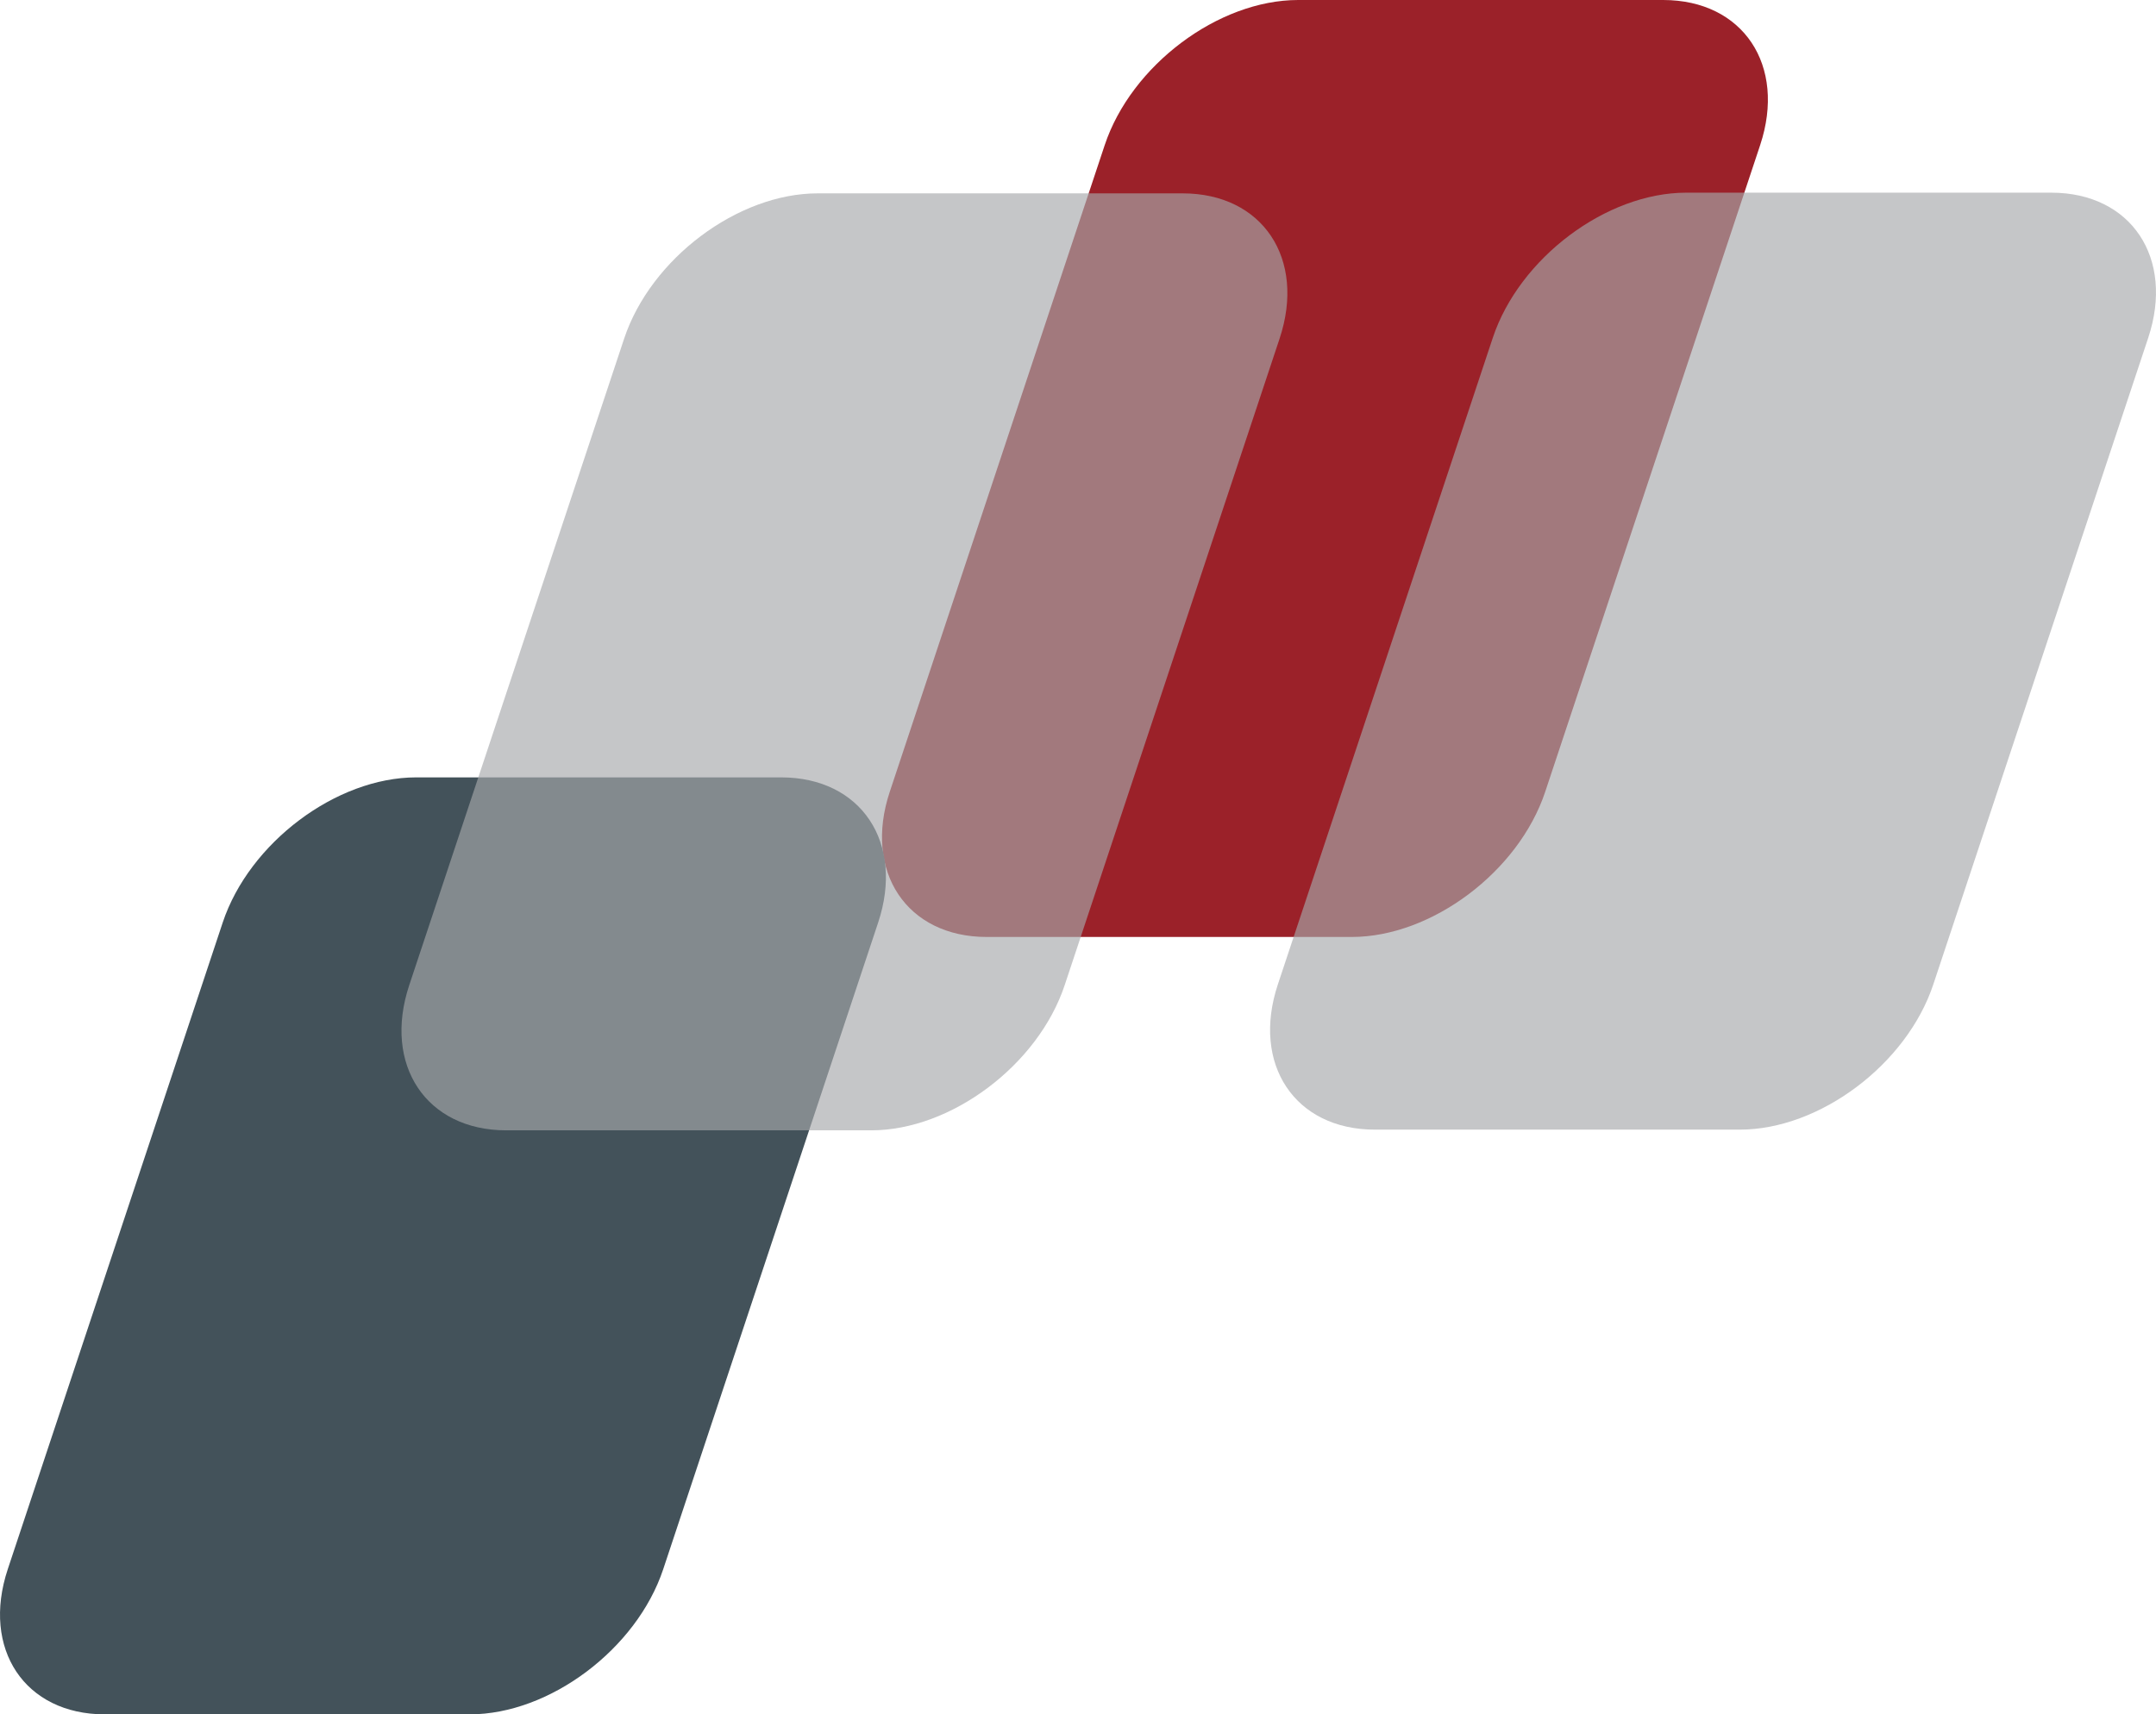
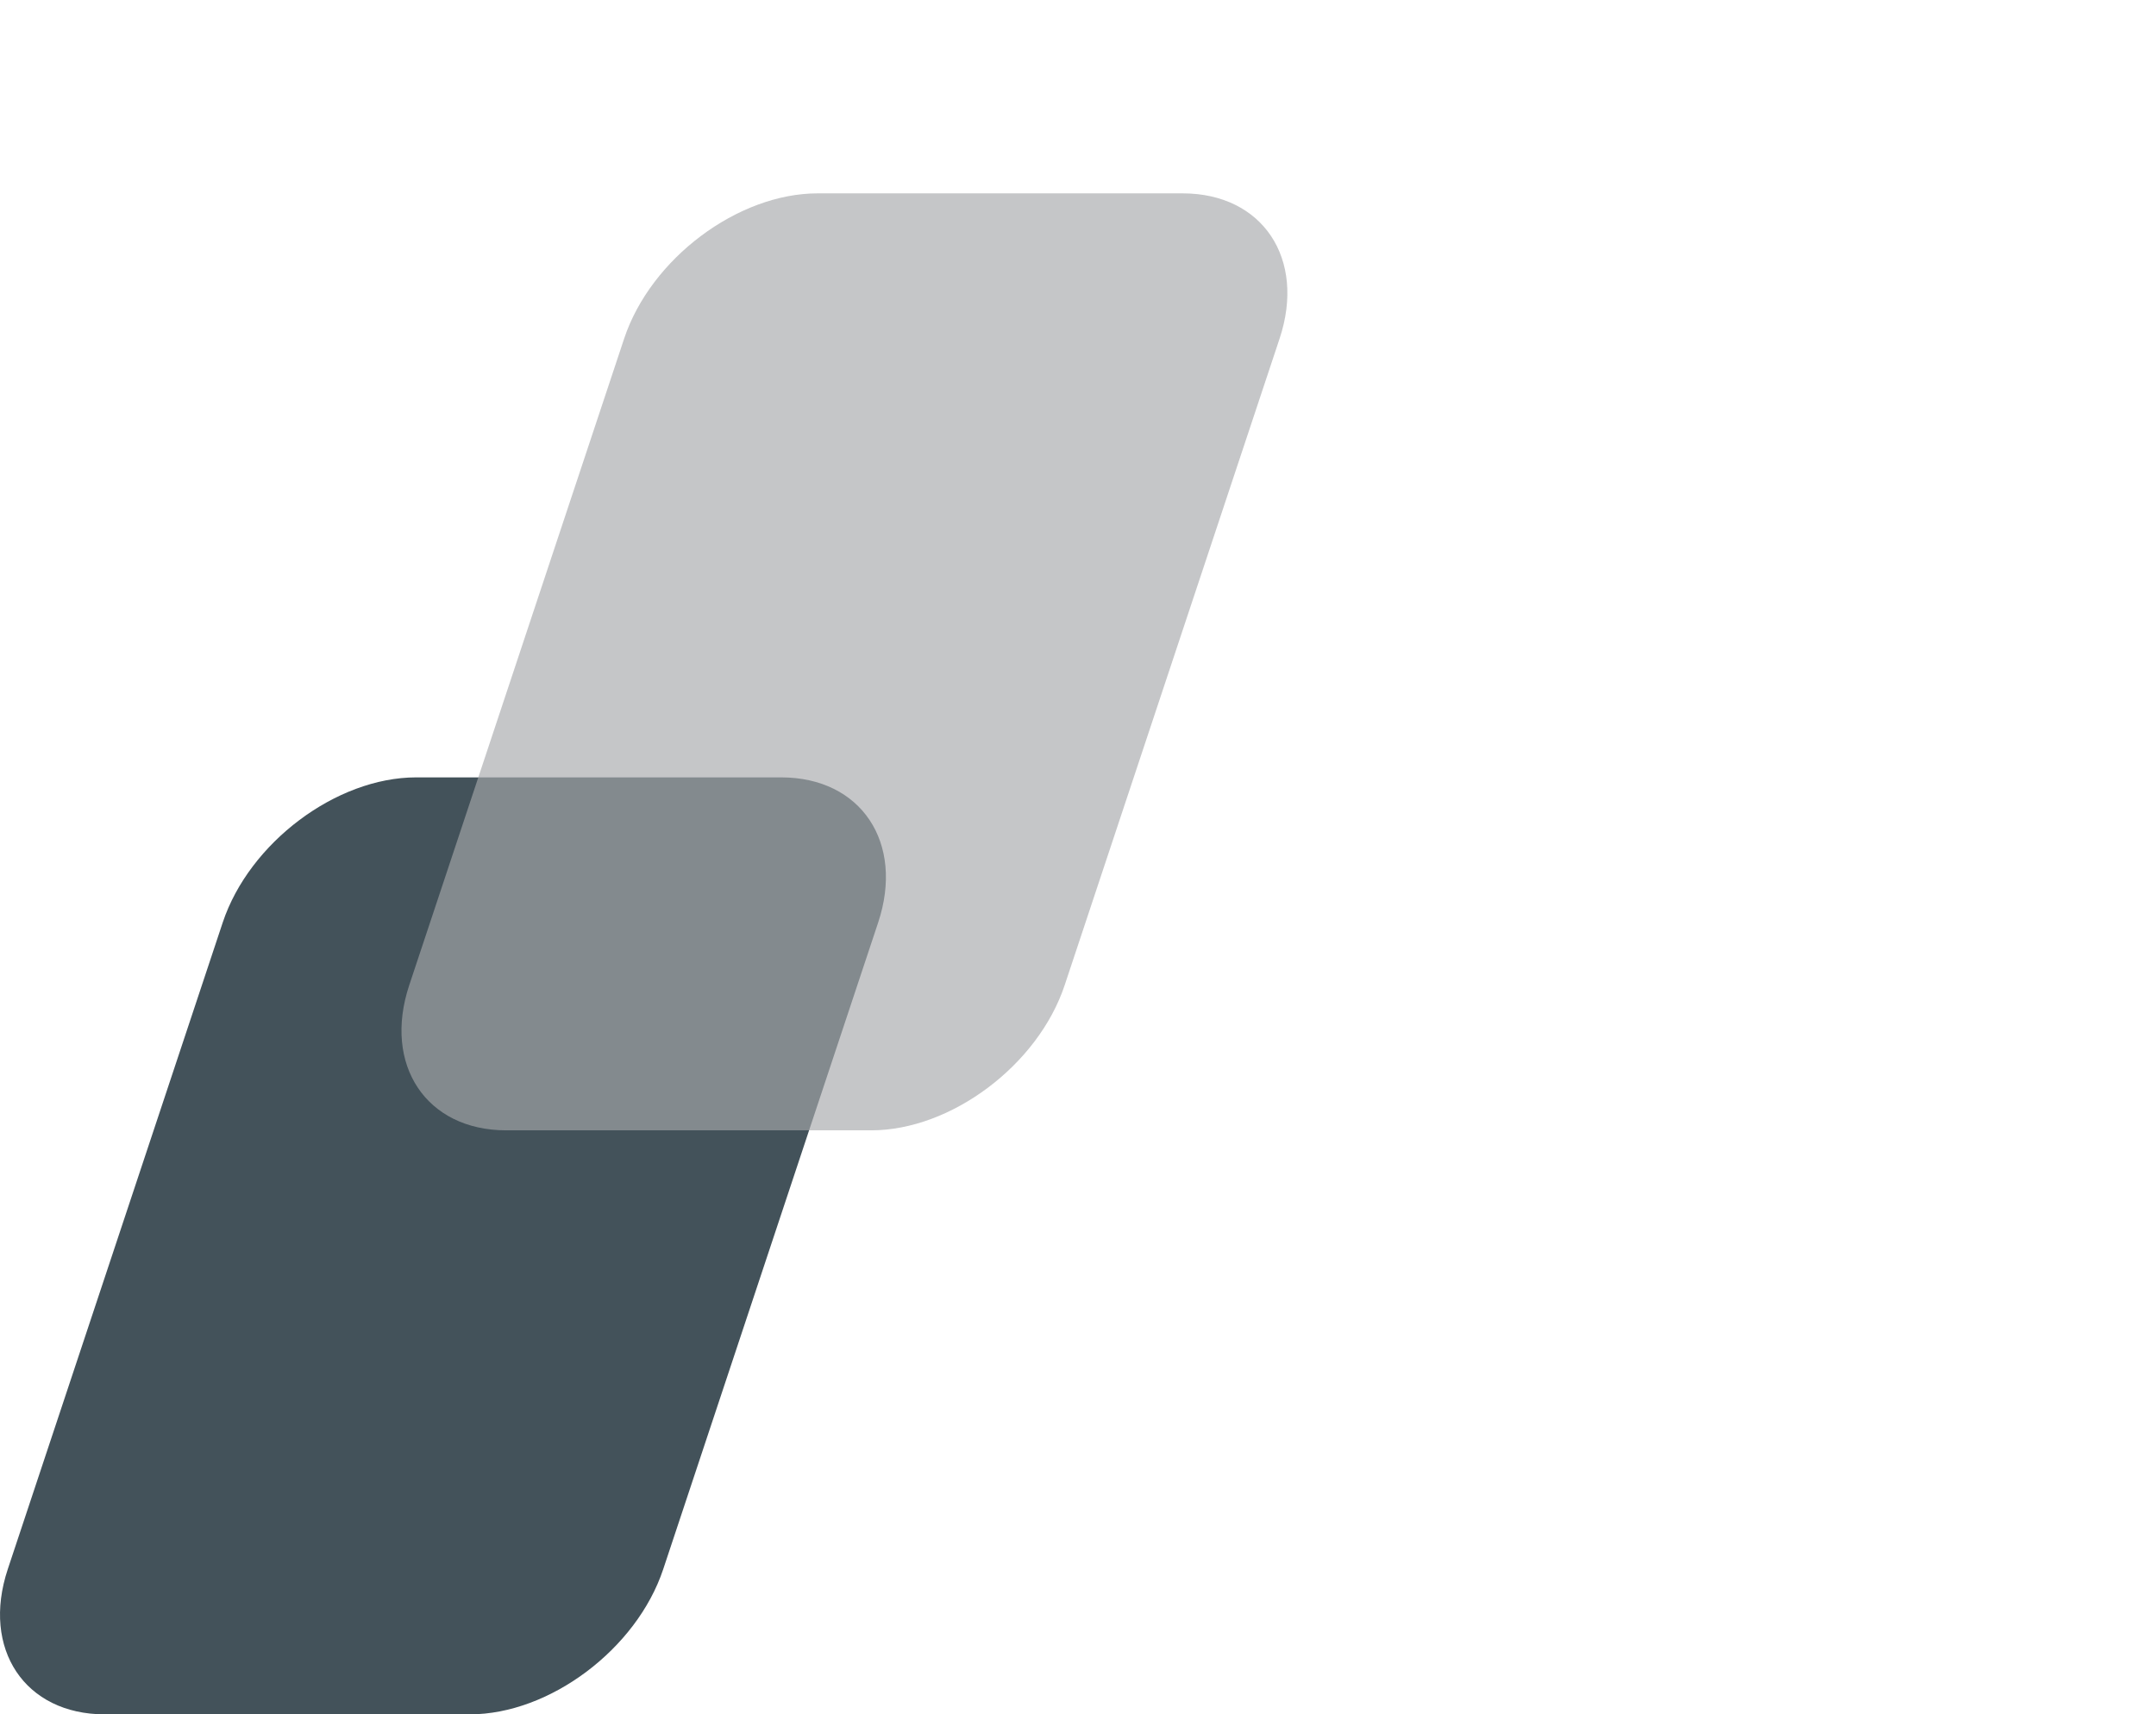
<svg xmlns="http://www.w3.org/2000/svg" xml:space="preserve" width="124.425mm" height="98.963mm" version="1.1" style="shape-rendering:geometricPrecision; text-rendering:geometricPrecision; image-rendering:optimizeQuality; fill-rule:evenodd; clip-rule:evenodd" viewBox="0 0 11646.18 9263">
  <defs>
    <style type="text/css">
   
    .fil1 {fill:#43525A}
    .fil0 {fill:#9B2129}
    .fil2 {fill:#A6A8AB;fill-opacity:0.651}
   
  </style>
  </defs>
  <g id="Ebene_x0020_1">
    <g id="_2300471666976">
-       <path class="fil0" d="M7012.38 0l1971.64 0c431.45,0 667.15,353 523.79,784.45l-1160.98 3493.75c-143.35,431.48 -613.64,784.45 -1045.12,784.45l-1971.64 0c-431.43,0 -667.15,-352.98 -523.77,-784.45l1160.95 -3493.75c143.36,-431.45 613.7,-784.45 1045.13,-784.45z" />
      <path class="fil1" d="M2248.1 4200.33l1971.67 0c431.45,0 667.15,353 523.79,784.45l-1160.98 3493.75c-143.38,431.45 -613.67,784.45 -1045.12,784.45l-1971.67 0c-431.43,0 -667.12,-353 -523.8,-784.45l1160.98 -3493.75c143.39,-431.45 613.7,-784.45 1045.13,-784.45z" />
      <path class="fil2" d="M4416.68 1044.76l1971.64 0c431.49,0 667.2,353 523.82,784.48l-1160.98 3493.72c-143.39,431.49 -613.67,784.49 -1045.13,784.49l-1971.67 0c-431.42,0 -667.11,-353 -523.73,-784.49l1160.95 -3493.72c143.35,-431.48 613.67,-784.48 1045.09,-784.48z" />
-       <path class="fil2" d="M9108.71 1041.01l1971.68 0c431.45,0 667.16,353 523.79,784.45l-1160.98 3493.74c-143.38,431.49 -613.67,784.46 -1045.12,784.46l-1971.68 0c-431.42,0 -667.11,-352.98 -523.76,-784.46l1160.98 -3493.74c143.35,-431.45 613.67,-784.45 1045.09,-784.45z" />
    </g>
  </g>
</svg>